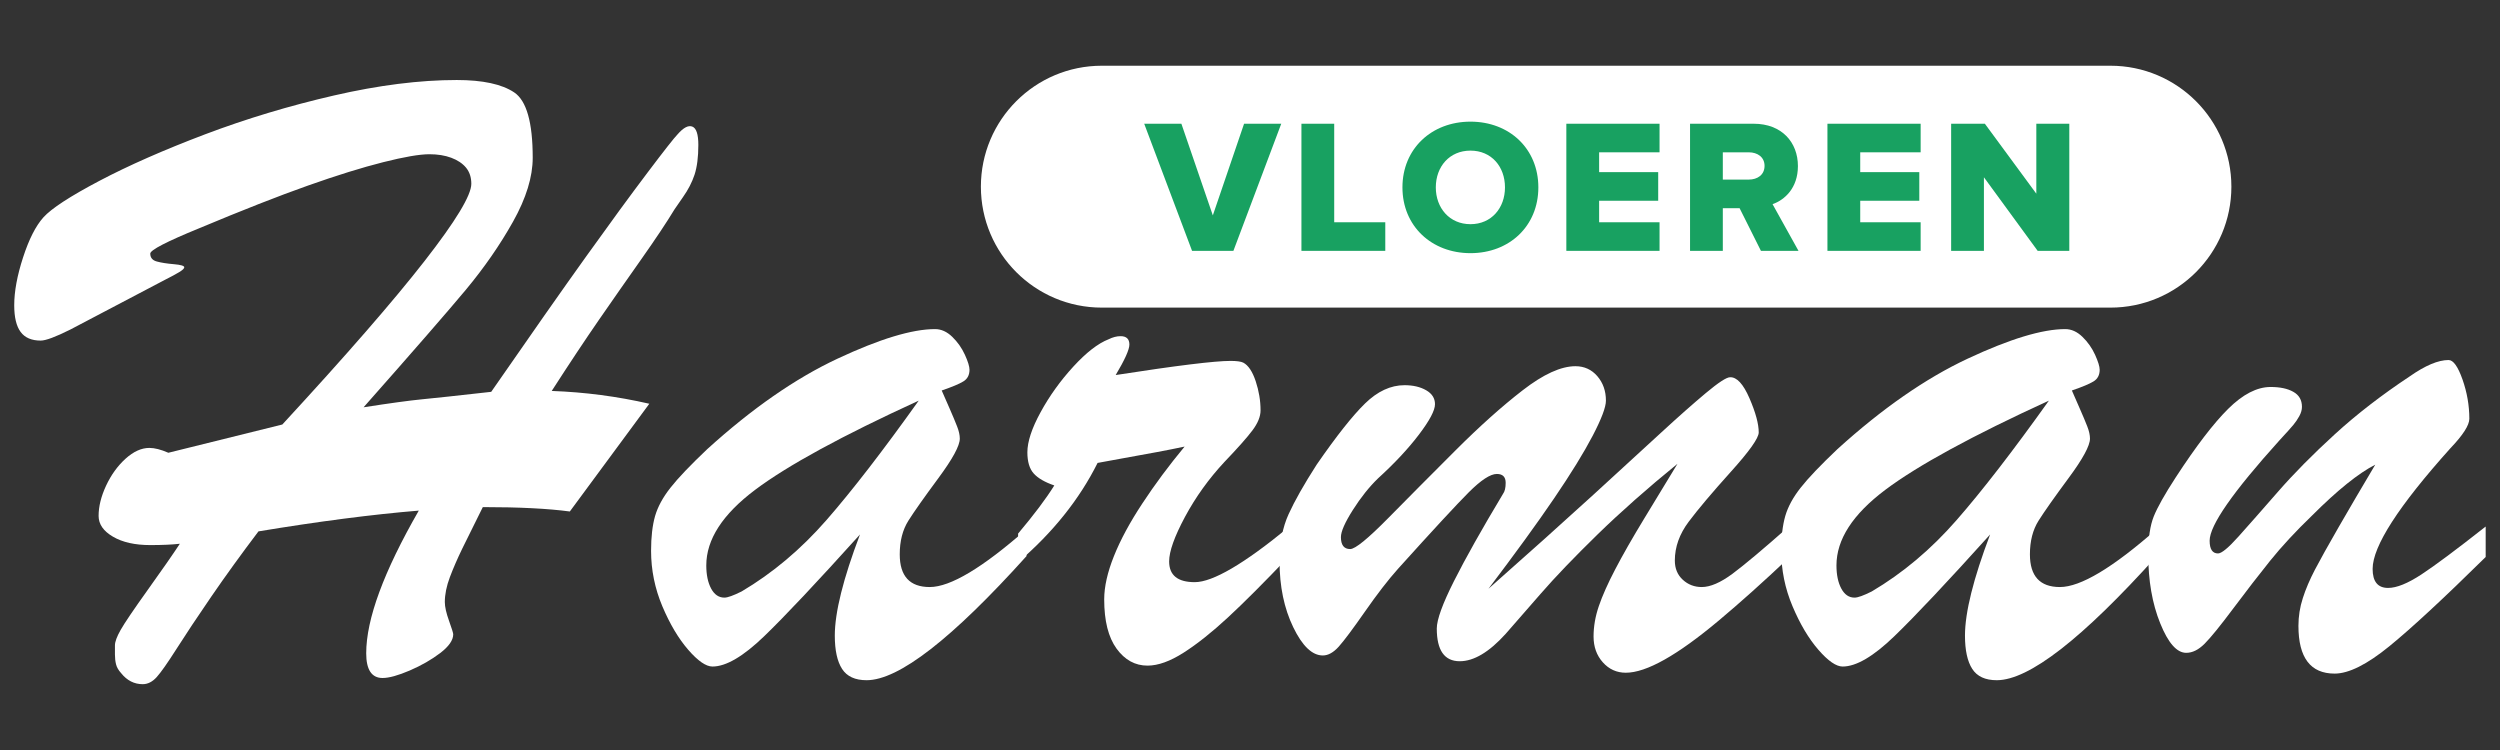
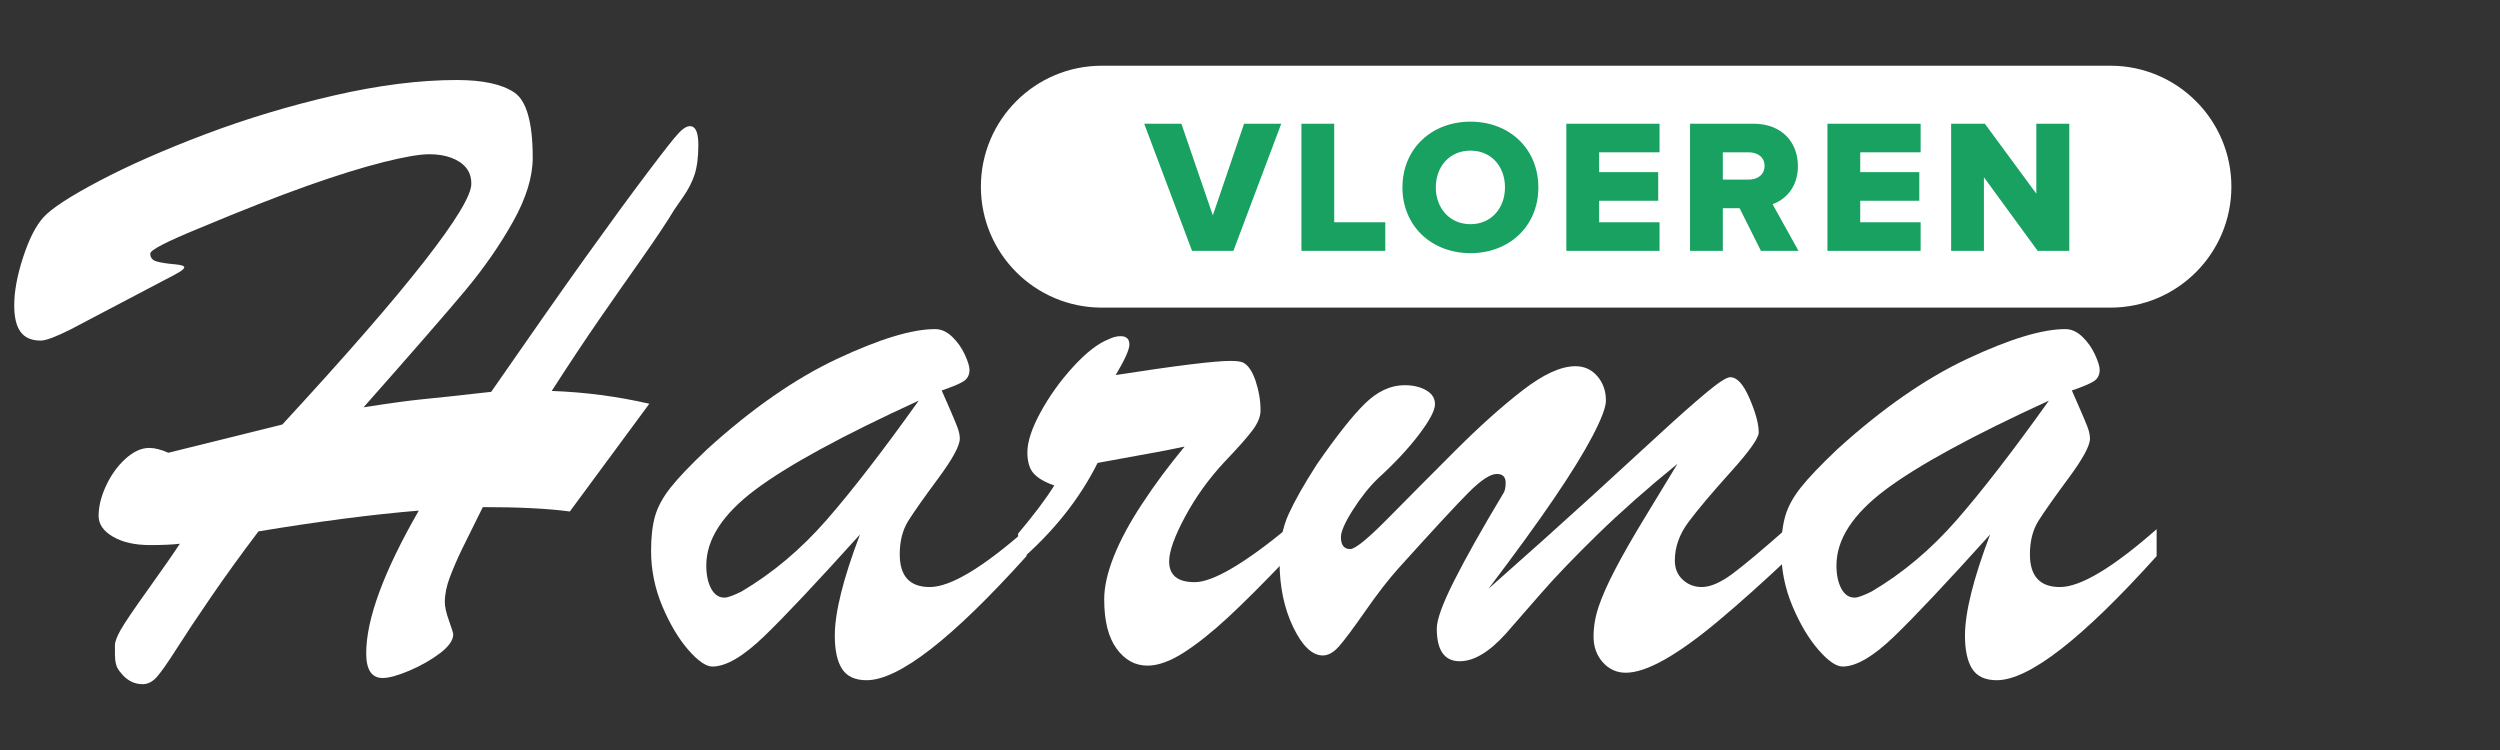
<svg xmlns="http://www.w3.org/2000/svg" version="1.2" preserveAspectRatio="xMidYMid meet" height="120" viewBox="0 0 300 90" zoomAndPan="magnify" width="400">
  <rect x="0" y="0" width="300" height="90" fill="#333333" stroke="none" />
  <defs>
    <clipPath id="2e625b04d1">
      <path d="M 1.676 9 L 84 9 L 84 82.137 L 1.676 82.137 Z M 1.676 9" />
    </clipPath>
    <clipPath id="972d087312">
-       <path d="M 257 43 L 298.676 43 L 298.676 81 L 257 81 Z M 257 43" />
-     </clipPath>
+       </clipPath>
    <clipPath id="3f314e4e99">
      <path d="M 117 7.887 L 268 7.887 L 268 37 L 117 37 Z M 117 7.887" />
    </clipPath>
  </defs>
  <g id="06422a48e6">
    <g clip-path="url(#2e625b04d1)" clip-rule="nonzero">
      <path d="M 19.832 33.559 L 8.438 39.547 C 6.672 40.43 5.488 40.871 4.887 40.871 C 3.793 40.871 2.988 40.527 2.477 39.836 C 1.965 39.148 1.707 38.082 1.707 36.633 C 1.707 34.973 2.062 33.055 2.77 30.883 C 3.477 28.707 4.289 27.109 5.207 26.086 C 6.16 25.023 8.395 23.566 11.91 21.711 C 15.426 19.859 19.656 17.996 24.602 16.121 C 29.551 14.25 34.707 12.695 40.078 11.457 C 45.449 10.223 50.359 9.602 54.812 9.602 C 57.922 9.602 60.219 10.098 61.699 11.086 C 63.184 12.074 63.926 14.691 63.926 18.93 C 63.926 21.227 63.141 23.781 61.57 26.59 C 59.996 29.398 58.105 32.125 55.898 34.777 C 53.688 37.426 49.598 42.125 43.629 48.875 C 46.809 48.379 49.141 48.062 50.625 47.918 C 52.109 47.777 54.883 47.477 58.945 47.02 C 63.645 40.234 67.441 34.82 70.34 30.773 C 73.234 26.73 75.691 23.375 77.707 20.707 C 79.719 18.039 80.922 16.512 81.309 16.121 C 82.016 15.309 82.609 15 83.086 15.195 C 83.562 15.387 83.801 16.121 83.801 17.395 C 83.801 18.844 83.648 20.027 83.352 20.945 C 83.051 21.863 82.582 22.773 81.945 23.672 C 81.309 24.574 80.973 25.059 80.938 25.129 C 80.02 26.648 78.695 28.637 76.965 31.094 C 75.234 33.551 73.535 35.977 71.875 38.379 C 70.215 40.785 68.324 43.625 66.207 46.914 C 70.164 47.055 74.066 47.566 77.918 48.449 L 68.379 61.379 C 65.762 61.027 62.285 60.852 57.938 60.852 C 56.879 62.973 56.059 64.633 55.473 65.832 C 54.891 67.035 54.395 68.172 53.988 69.25 C 53.582 70.328 53.379 71.328 53.379 72.246 C 53.379 72.812 53.547 73.562 53.883 74.496 C 54.219 75.434 54.387 75.973 54.387 76.113 C 54.387 76.82 53.867 77.57 52.824 78.367 C 51.781 79.16 50.562 79.859 49.168 80.461 C 47.77 81.059 46.684 81.359 45.906 81.359 C 44.602 81.359 43.945 80.371 43.945 78.395 C 43.945 74.293 46.047 68.59 50.254 61.273 C 44.672 61.734 38.258 62.566 31.016 63.766 C 28.93 66.523 27.039 69.137 25.344 71.609 C 23.648 74.082 22.262 76.168 21.184 77.863 C 20.105 79.559 19.312 80.688 18.801 81.254 C 18.289 81.82 17.73 82.102 17.129 82.102 C 16.105 82.102 15.238 81.66 14.535 80.777 C 14.215 80.426 14.012 80.07 13.926 79.719 C 13.836 79.363 13.793 78.977 13.793 78.551 C 13.793 78.129 13.793 77.758 13.793 77.438 C 13.793 77.016 14.02 76.398 14.48 75.586 C 14.938 74.773 16.035 73.156 17.766 70.734 C 19.496 68.316 20.77 66.488 21.582 65.25 C 20.664 65.355 19.48 65.41 18.031 65.41 C 16.195 65.41 14.699 65.074 13.555 64.402 C 12.406 63.73 11.832 62.902 11.832 61.91 C 11.832 60.781 12.129 59.57 12.73 58.281 C 13.332 56.992 14.109 55.914 15.062 55.047 C 16.016 54.184 16.973 53.75 17.926 53.75 C 18.562 53.75 19.32 53.945 20.203 54.332 L 33.879 50.941 C 41.508 42.672 47.195 36.137 50.941 31.332 C 54.688 26.527 56.559 23.434 56.559 22.059 C 56.559 21.281 56.348 20.637 55.926 20.121 C 55.5 19.609 54.91 19.215 54.148 18.93 C 53.387 18.648 52.516 18.508 51.527 18.508 C 50.359 18.508 48.512 18.824 45.988 19.461 C 43.461 20.098 40.449 21.031 36.953 22.27 C 33.453 23.508 29.09 25.219 23.859 27.41 C 19.973 29 18.031 30.008 18.031 30.43 C 18.031 30.926 18.297 31.242 18.828 31.383 C 19.355 31.527 20.035 31.633 20.867 31.703 C 21.695 31.773 22.113 31.898 22.113 32.074 C 22.113 32.215 21.91 32.41 21.504 32.656 C 21.098 32.902 20.539 33.203 19.832 33.559" style="stroke:none;fill-rule:nonzero;fill:#ffffff;fill-opacity:1;" />
    </g>
    <path d="M 110.246 48.078 C 101.059 52.285 94.516 55.852 90.609 58.785 C 86.707 61.719 84.754 64.738 84.754 67.848 C 84.754 68.977 84.949 69.906 85.336 70.629 C 85.727 71.355 86.258 71.715 86.93 71.715 C 87.316 71.715 88.004 71.469 88.996 70.973 C 92.703 68.781 96.098 65.93 99.172 62.414 C 102.242 58.898 105.934 54.121 110.246 48.078 Z M 84.859 53.906 C 90.23 49.031 95.441 45.41 100.496 43.043 C 105.547 40.676 109.453 39.492 112.207 39.492 C 112.949 39.492 113.637 39.805 114.273 40.422 C 114.91 41.039 115.414 41.754 115.785 42.566 C 116.156 43.379 116.34 43.98 116.34 44.367 C 116.34 45.004 116.094 45.473 115.598 45.773 C 115.105 46.074 114.238 46.438 113.004 46.859 C 113.25 47.426 113.566 48.148 113.957 49.031 C 114.344 49.918 114.645 50.633 114.855 51.18 C 115.07 51.727 115.176 52.211 115.176 52.637 C 115.176 53.484 114.316 55.066 112.605 57.379 C 110.891 59.695 109.691 61.398 109 62.492 C 108.312 63.59 107.969 64.93 107.969 66.523 C 107.969 69.137 109.168 70.445 111.57 70.445 C 114.043 70.445 117.914 68.129 123.18 63.5 L 123.18 66.734 C 114.238 76.664 107.844 81.625 103.992 81.625 C 102.613 81.625 101.633 81.176 101.051 80.273 C 100.469 79.375 100.176 78.039 100.176 76.273 C 100.176 73.484 101.184 69.438 103.199 64.137 C 98.039 69.859 94.207 73.934 91.699 76.352 C 89.188 78.773 87.121 79.984 85.496 79.984 C 84.719 79.984 83.746 79.312 82.582 77.969 C 81.418 76.625 80.383 74.887 79.48 72.75 C 78.582 70.613 78.129 68.395 78.129 66.098 C 78.129 64.438 78.289 63.051 78.605 61.938 C 78.926 60.824 79.543 59.684 80.461 58.52 C 81.379 57.352 82.848 55.816 84.859 53.906" style="stroke:none;fill-rule:nonzero;fill:#ffffff;fill-opacity:1;" />
    <path d="M 122.172 67.477 L 122.172 64.031 C 124.078 61.77 125.527 59.844 126.516 58.254 C 125.387 57.867 124.562 57.391 124.051 56.824 C 123.539 56.258 123.285 55.41 123.285 54.277 C 123.285 53.008 123.812 51.398 124.875 49.457 C 125.934 47.516 127.242 45.695 128.797 43.996 C 130.352 42.301 131.762 41.207 133.035 40.711 C 133.531 40.465 134.008 40.34 134.465 40.34 C 135.172 40.34 135.527 40.676 135.527 41.348 C 135.527 41.949 134.977 43.168 133.883 45.004 C 141.16 43.875 145.754 43.309 147.664 43.309 C 148.406 43.309 148.918 43.379 149.199 43.52 C 149.801 43.84 150.293 44.582 150.684 45.746 C 151.07 46.914 151.266 48.078 151.266 49.246 C 151.266 49.988 150.938 50.789 150.285 51.656 C 149.633 52.523 148.512 53.785 146.922 55.445 C 145.047 57.461 143.477 59.648 142.203 62.016 C 140.934 64.383 140.297 66.168 140.297 67.371 C 140.297 69.031 141.32 69.859 143.371 69.859 C 145.523 69.859 149.27 67.672 154.605 63.289 L 154.605 66.84 C 151.672 69.914 149.254 72.336 147.344 74.102 C 145.438 75.867 143.668 77.273 142.047 78.312 C 140.418 79.355 138.973 79.875 137.699 79.875 C 136.215 79.875 134.977 79.195 133.988 77.836 C 133 76.477 132.504 74.508 132.504 71.926 C 132.504 70.41 132.895 68.676 133.672 66.734 C 134.449 64.789 135.586 62.68 137.09 60.402 C 138.59 58.121 140.277 55.852 142.152 53.59 C 141.16 53.801 140.047 54.023 138.812 54.254 C 137.574 54.484 136.27 54.723 134.891 54.969 C 133.512 55.215 132.453 55.41 131.711 55.551 C 129.52 59.934 126.34 63.906 122.172 67.477" style="stroke:none;fill-rule:nonzero;fill:#ffffff;fill-opacity:1;" />
    <path d="M 178.613 70.656 C 183.488 66.344 187.676 62.59 191.176 59.395 C 194.672 56.195 197.418 53.68 199.414 51.84 C 201.41 50.004 203.168 48.449 204.688 47.176 C 206.207 45.906 207.18 45.27 207.602 45.27 C 208.414 45.234 209.191 46.074 209.934 47.785 C 210.676 49.5 211.047 50.871 211.047 51.895 C 211.047 52.566 209.926 54.148 207.68 56.637 C 205.438 59.129 203.762 61.117 202.648 62.602 C 201.535 64.082 200.98 65.641 200.98 67.262 C 200.98 68.219 201.297 68.984 201.934 69.57 C 202.566 70.152 203.328 70.445 204.211 70.445 C 205.234 70.445 206.465 69.914 207.895 68.855 C 209.324 67.793 211.578 65.902 214.652 63.184 L 214.652 66.945 C 211.578 69.844 208.785 72.344 206.277 74.445 C 203.77 76.547 201.586 78.121 199.734 79.16 C 197.879 80.203 196.332 80.727 195.094 80.727 C 194 80.727 193.082 80.309 192.34 79.48 C 191.598 78.648 191.227 77.617 191.227 76.379 C 191.227 75.18 191.438 73.961 191.863 72.723 C 192.285 71.484 192.938 70.02 193.824 68.324 C 194.707 66.629 195.871 64.586 197.32 62.203 C 198.77 59.816 200.094 57.637 201.297 55.656 C 197.691 58.59 194.496 61.418 191.703 64.137 C 188.914 66.859 186.633 69.234 184.867 71.266 C 183.102 73.297 181.703 74.895 180.68 76.062 C 178.699 78.254 176.863 79.348 175.168 79.348 C 173.332 79.348 172.414 78.039 172.414 75.426 C 172.414 74.363 173.102 72.465 174.48 69.727 C 175.859 66.992 177.82 63.5 180.363 59.262 C 180.574 58.98 180.68 58.539 180.68 57.938 C 180.68 57.23 180.328 56.875 179.621 56.875 C 178.844 56.875 177.723 57.609 176.254 59.074 C 174.789 60.543 171.953 63.605 167.75 68.27 C 166.582 69.578 165.266 71.281 163.801 73.383 C 162.332 75.488 161.281 76.891 160.648 77.598 C 160.012 78.305 159.375 78.656 158.738 78.656 C 157.469 78.656 156.281 77.527 155.188 75.266 C 154.094 73.004 153.547 70.375 153.547 67.371 C 153.547 65.18 153.906 63.289 154.633 61.699 C 155.355 60.109 156.477 58.129 157.996 55.762 C 160.363 52.336 162.297 49.891 163.801 48.422 C 165.301 46.957 166.883 46.223 168.543 46.223 C 169.57 46.223 170.434 46.426 171.141 46.832 C 171.848 47.238 172.199 47.797 172.199 48.504 C 172.199 49.246 171.555 50.465 170.266 52.16 C 168.977 53.855 167.34 55.605 165.363 57.406 C 164.305 58.43 163.297 59.695 162.344 61.195 C 161.391 62.699 160.91 63.785 160.91 64.453 C 160.91 65.41 161.281 65.887 162.023 65.887 C 162.625 65.887 164.145 64.648 166.582 62.176 C 169.02 59.703 171.695 57.008 174.613 54.094 C 177.527 51.18 180.23 48.758 182.723 46.832 C 185.211 44.906 187.32 43.945 189.051 43.945 C 190.113 43.945 190.988 44.344 191.676 45.137 C 192.363 45.934 192.711 46.914 192.711 48.078 C 192.711 48.855 192.18 50.262 191.121 52.293 C 190.059 54.324 188.516 56.832 186.484 59.816 C 184.453 62.805 181.828 66.414 178.613 70.656" style="stroke:none;fill-rule:nonzero;fill:#ffffff;fill-opacity:1;" />
    <path d="M 245.867 48.078 C 236.68 52.285 230.137 55.852 226.23 58.785 C 222.328 61.719 220.375 64.738 220.375 67.848 C 220.375 68.977 220.57 69.906 220.957 70.629 C 221.348 71.355 221.875 71.715 222.547 71.715 C 222.938 71.715 223.625 71.469 224.613 70.973 C 228.324 68.781 231.719 65.93 234.789 62.414 C 237.863 58.898 241.555 54.121 245.867 48.078 Z M 220.48 53.906 C 225.852 49.031 231.062 45.41 236.113 43.043 C 241.168 40.676 245.074 39.492 247.828 39.492 C 248.57 39.492 249.258 39.805 249.895 40.422 C 250.531 41.039 251.035 41.754 251.406 42.566 C 251.773 43.379 251.961 43.98 251.961 44.367 C 251.961 45.004 251.715 45.473 251.219 45.773 C 250.723 46.074 249.859 46.438 248.625 46.859 C 248.871 47.426 249.188 48.148 249.574 49.031 C 249.965 49.918 250.266 50.633 250.477 51.18 C 250.691 51.727 250.797 52.211 250.797 52.637 C 250.797 53.484 249.938 55.066 248.223 57.379 C 246.512 59.695 245.312 61.398 244.621 62.492 C 243.934 63.59 243.59 64.93 243.59 66.523 C 243.59 69.137 244.789 70.445 247.191 70.445 C 249.664 70.445 253.531 68.129 258.797 63.5 L 258.797 66.734 C 249.859 76.664 243.465 81.625 239.613 81.625 C 238.234 81.625 237.254 81.176 236.672 80.273 C 236.09 79.375 235.797 78.039 235.797 76.273 C 235.797 73.484 236.805 69.438 238.816 64.137 C 233.66 69.859 229.824 73.934 227.316 76.352 C 224.809 78.773 222.742 79.984 221.117 79.984 C 220.34 79.984 219.367 79.312 218.203 77.969 C 217.035 76.625 216.004 74.887 215.102 72.75 C 214.199 70.613 213.75 68.395 213.75 66.098 C 213.75 64.438 213.91 63.051 214.227 61.938 C 214.547 60.824 215.164 59.684 216.082 58.52 C 217 57.352 218.469 55.816 220.48 53.906" style="stroke:none;fill-rule:nonzero;fill:#ffffff;fill-opacity:1;" />
    <g clip-path="url(#972d087312)" clip-rule="nonzero">
      <path d="M 294.039 53.801 C 287.824 60.727 284.715 65.551 284.715 68.27 C 284.715 69.789 285.332 70.551 286.57 70.551 C 287.594 70.551 288.926 70.012 290.57 68.934 C 292.211 67.855 294.785 65.938 298.281 63.184 L 298.281 66.84 C 293.262 71.785 289.414 75.355 286.727 77.547 C 284.043 79.734 281.852 80.832 280.156 80.832 C 277.258 80.832 275.812 78.922 275.812 75.105 C 275.812 73.977 275.984 72.863 276.34 71.77 C 276.691 70.672 277.18 69.535 277.797 68.352 C 278.414 67.168 279.363 65.473 280.633 63.262 C 281.906 61.055 283.371 58.555 285.031 55.762 C 283.02 56.789 280.492 58.82 277.453 61.859 C 275.473 63.766 273.797 65.578 272.418 67.289 C 271.039 69.004 269.566 70.914 267.992 73.016 C 266.422 75.117 265.27 76.531 264.547 77.254 C 263.824 77.977 263.09 78.34 262.348 78.34 C 261.219 78.34 260.176 77.156 259.223 74.789 C 258.266 72.422 257.789 69.668 257.789 66.523 C 257.789 64.578 258.012 63.059 258.453 61.965 C 258.895 60.871 259.77 59.312 261.078 57.301 C 263.516 53.555 265.617 50.809 267.383 49.059 C 269.148 47.309 270.844 46.438 272.473 46.438 C 273.602 46.438 274.512 46.629 275.199 47.02 C 275.891 47.406 276.234 48.008 276.234 48.82 C 276.234 49.176 276.129 49.547 275.918 49.934 C 275.703 50.324 275.465 50.676 275.199 50.992 C 274.934 51.312 274.379 51.93 273.531 52.848 C 267.949 59.031 265.156 63.043 265.156 64.879 C 265.156 65.902 265.492 66.414 266.164 66.414 C 266.59 66.414 267.41 65.734 268.629 64.375 C 269.848 63.016 271.418 61.23 273.344 59.023 C 275.27 56.816 277.551 54.508 280.184 52.105 C 282.812 49.703 285.809 47.391 289.168 45.164 C 291.039 43.855 292.59 43.203 293.828 43.203 C 294.395 43.203 294.949 43.98 295.5 45.535 C 296.047 47.09 296.32 48.66 296.32 50.25 C 296.32 51.027 295.559 52.211 294.039 53.801" style="stroke:none;fill-rule:nonzero;fill:#ffffff;fill-opacity:1;" />
    </g>
    <g clip-path="url(#3f314e4e99)" clip-rule="nonzero">
      <path d="M 253.254 36.914 L 132.219 36.914 C 124.203 36.914 117.707 30.414 117.707 22.402 C 117.707 14.387 124.203 7.887 132.219 7.887 L 253.254 7.887 C 261.266 7.887 267.766 14.387 267.766 22.402 C 267.766 30.414 261.266 36.914 253.254 36.914" style="stroke:none;fill-rule:nonzero;fill:#ffffff;fill-opacity:1;" />
    </g>
    <path d="M 143.047 30.102 L 137.305 14.848 L 141.766 14.848 L 145.539 25.848 L 149.289 14.848 L 153.75 14.848 L 148.008 30.102 L 143.047 30.102" style="stroke:none;fill-rule:nonzero;fill:#18a161;fill-opacity:1;" />
    <path d="M 156.172 30.102 L 156.172 14.848 L 160.105 14.848 L 160.105 26.672 L 166.234 26.672 L 166.234 30.102 L 156.172 30.102" style="stroke:none;fill-rule:nonzero;fill:#18a161;fill-opacity:1;" />
    <path d="M 180.598 22.488 C 180.598 19.992 178.973 18.074 176.457 18.074 C 173.941 18.074 172.297 19.992 172.297 22.488 C 172.297 24.957 173.941 26.902 176.457 26.902 C 178.973 26.902 180.598 24.957 180.598 22.488 Z M 168.293 22.488 C 168.293 17.844 171.793 14.598 176.457 14.598 C 181.125 14.598 184.602 17.844 184.602 22.488 C 184.602 27.129 181.125 30.379 176.457 30.379 C 171.793 30.379 168.293 27.129 168.293 22.488" style="stroke:none;fill-rule:nonzero;fill:#18a161;fill-opacity:1;" />
    <path d="M 187.961 30.102 L 187.961 14.848 L 199.145 14.848 L 199.145 18.277 L 191.895 18.277 L 191.895 20.656 L 198.984 20.656 L 198.984 24.09 L 191.895 24.09 L 191.895 26.672 L 199.145 26.672 L 199.145 30.102 L 187.961 30.102" style="stroke:none;fill-rule:nonzero;fill:#18a161;fill-opacity:1;" />
    <path d="M 211.746 19.902 C 211.746 18.852 210.902 18.277 209.848 18.277 L 206.738 18.277 L 206.738 21.551 L 209.848 21.551 C 210.902 21.551 211.746 20.977 211.746 19.902 Z M 211.312 30.102 L 208.75 24.98 L 206.738 24.98 L 206.738 30.102 L 202.805 30.102 L 202.805 14.848 L 210.441 14.848 C 213.828 14.848 215.75 17.09 215.75 19.926 C 215.75 22.578 214.148 23.996 212.707 24.5 L 215.82 30.102 L 211.312 30.102" style="stroke:none;fill-rule:nonzero;fill:#18a161;fill-opacity:1;" />
    <path d="M 219.293 30.102 L 219.293 14.848 L 230.477 14.848 L 230.477 18.277 L 223.227 18.277 L 223.227 20.656 L 230.316 20.656 L 230.316 24.09 L 223.227 24.09 L 223.227 26.672 L 230.477 26.672 L 230.477 30.102 L 219.293 30.102" style="stroke:none;fill-rule:nonzero;fill:#18a161;fill-opacity:1;" />
    <path d="M 244.52 30.102 L 238.07 21.273 L 238.07 30.102 L 234.137 30.102 L 234.137 14.848 L 238.184 14.848 L 244.359 23.242 L 244.359 14.848 L 248.316 14.848 L 248.316 30.102 L 244.52 30.102" style="stroke:none;fill-rule:nonzero;fill:#18a161;fill-opacity:1;" />
  </g>
</svg>